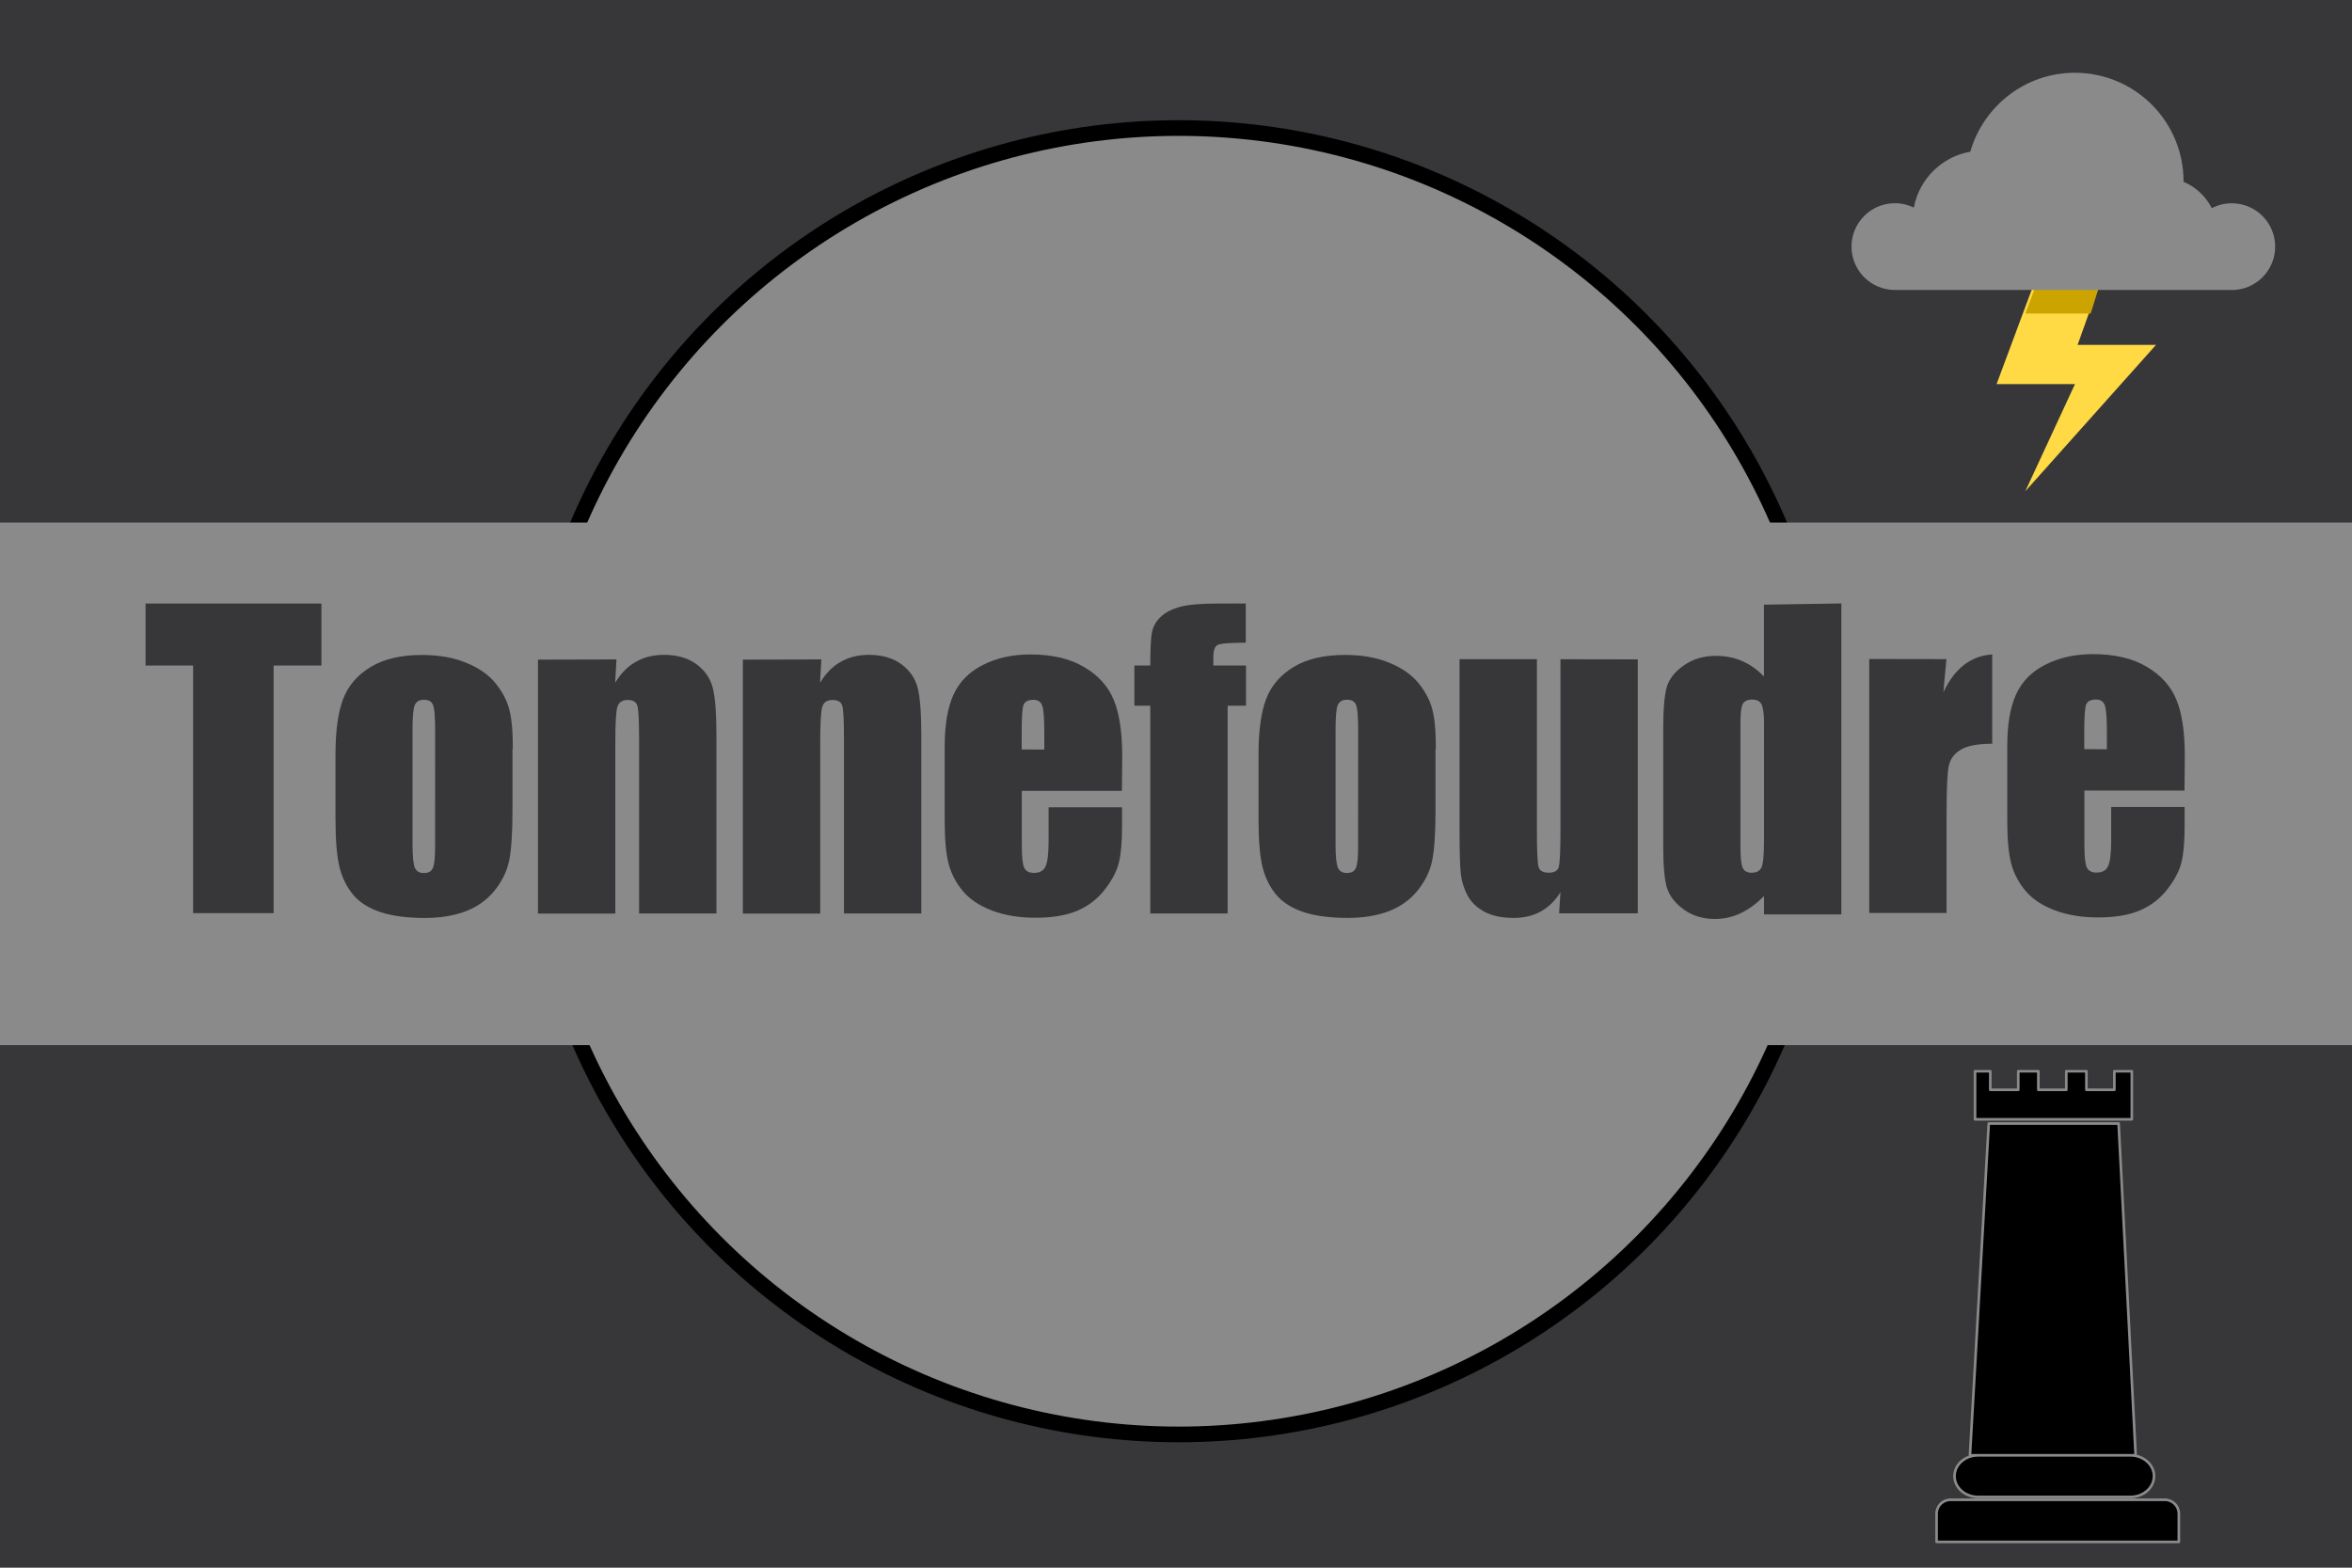
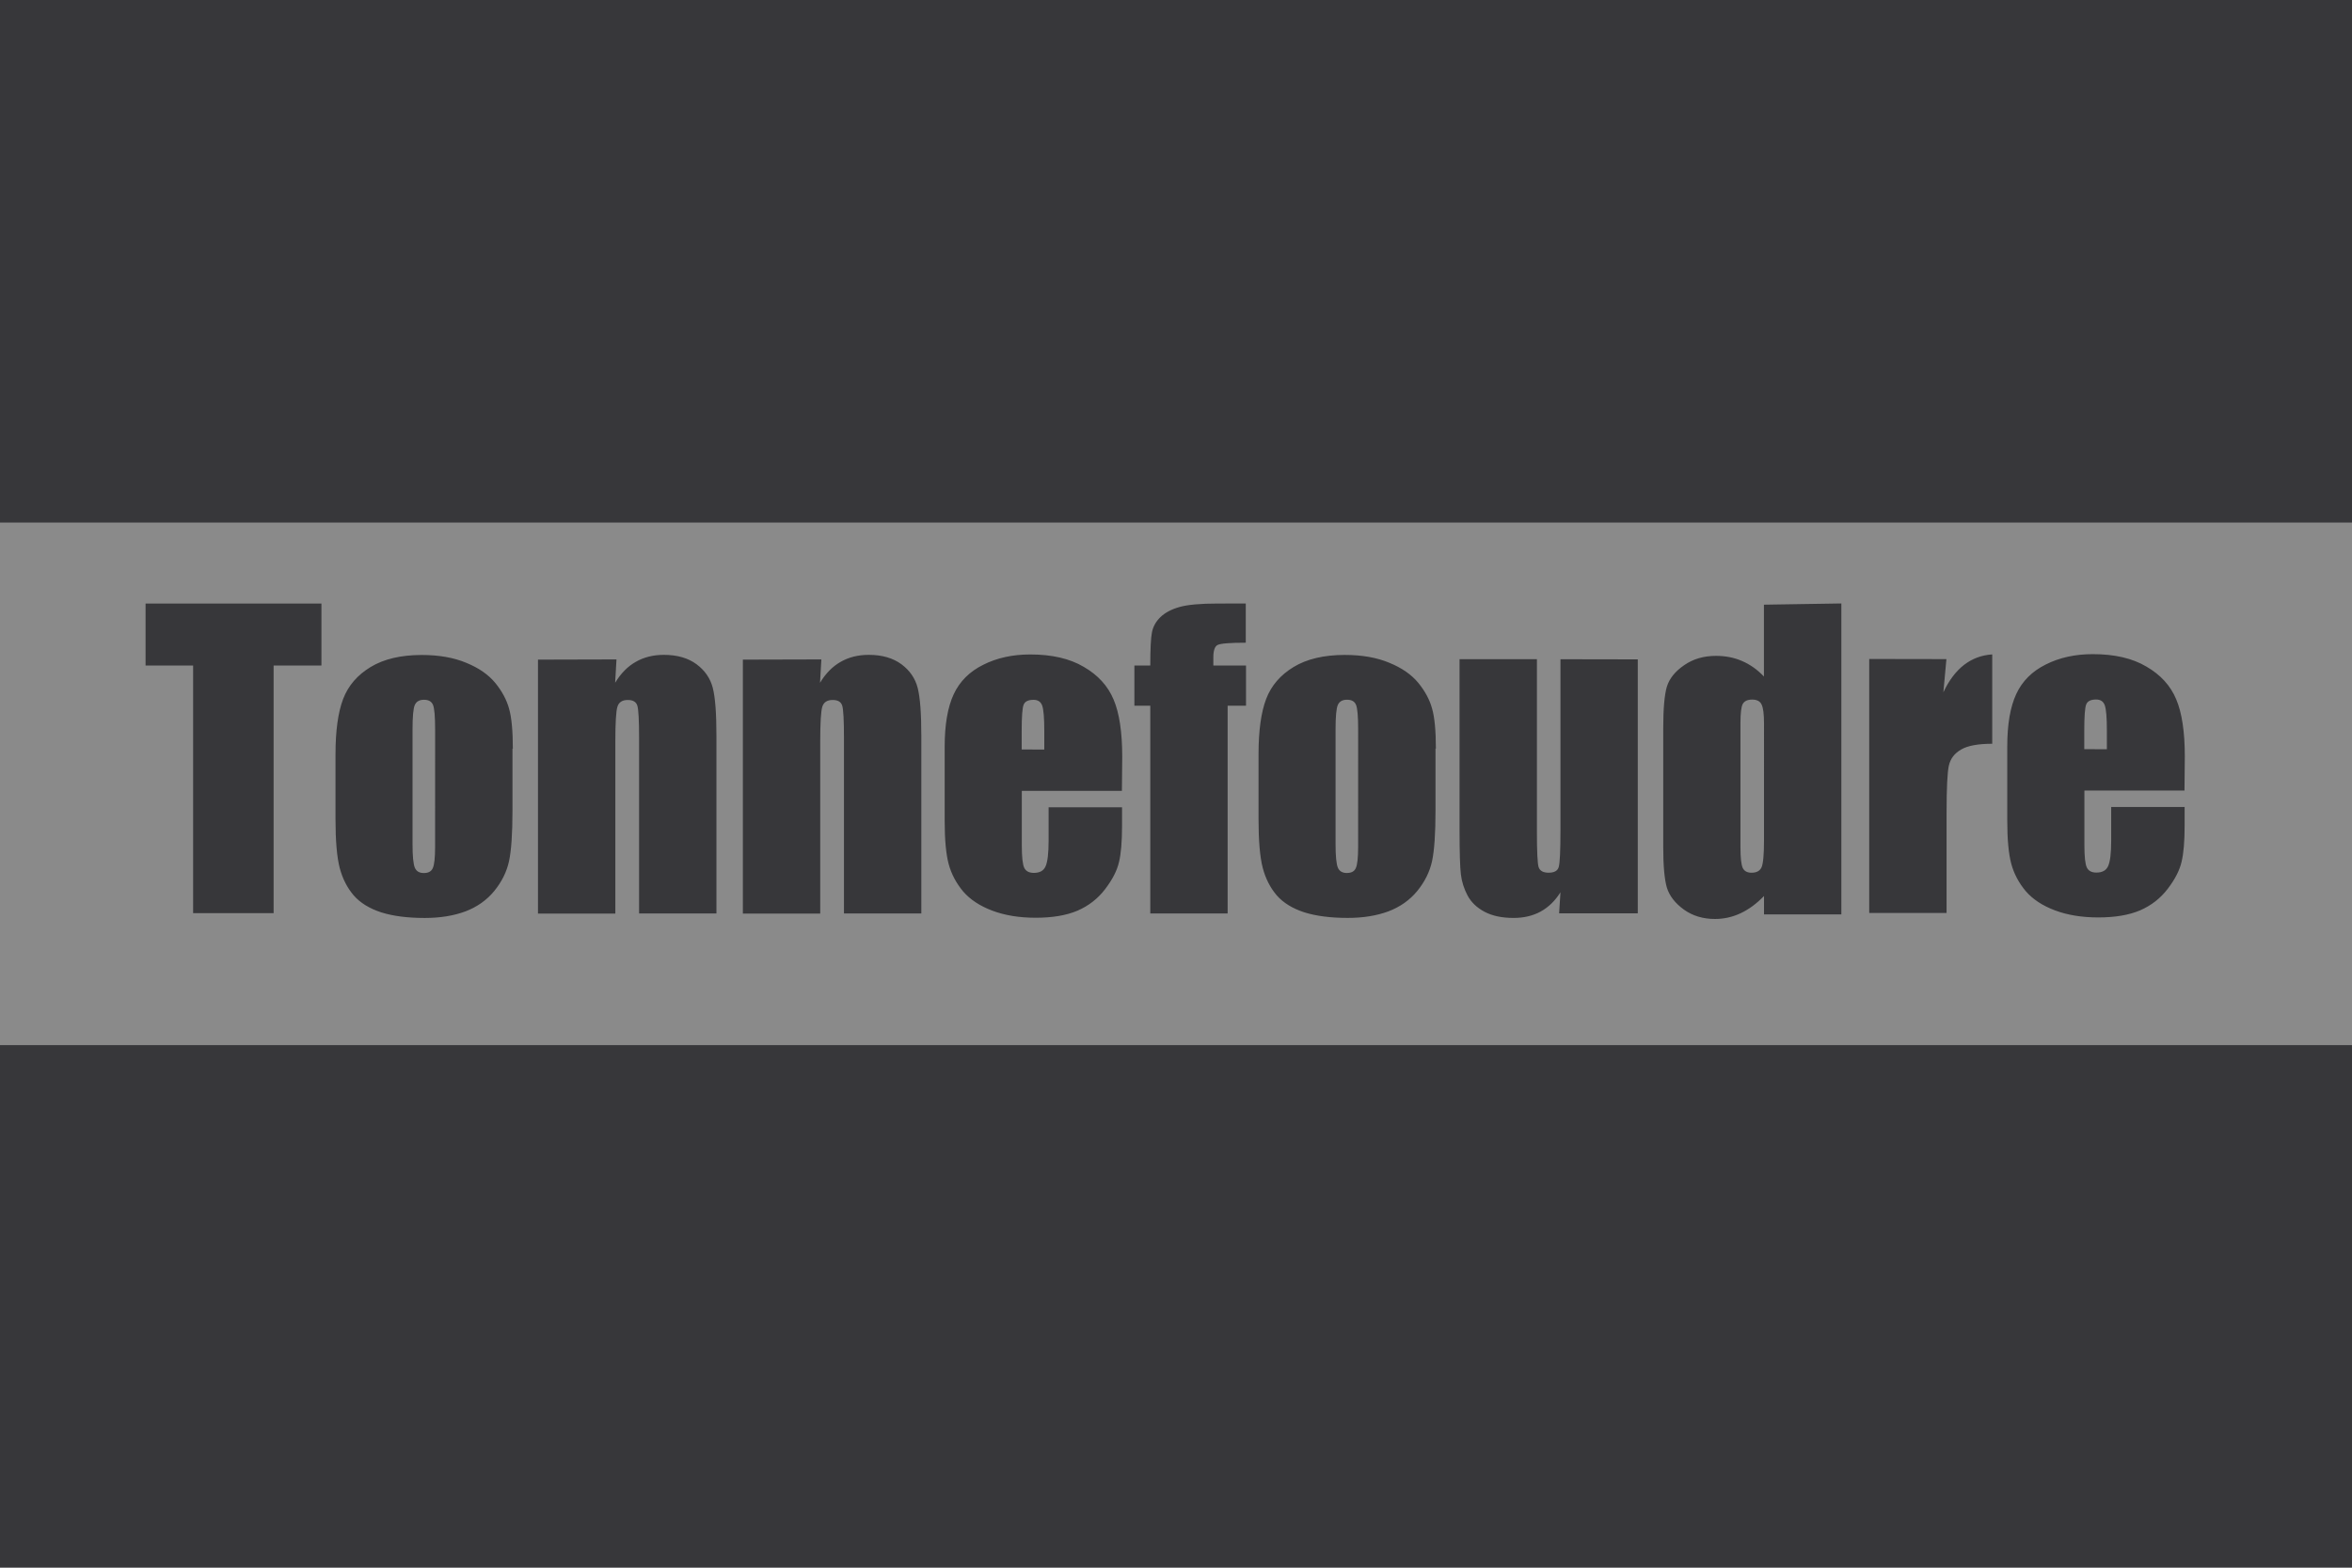
<svg xmlns="http://www.w3.org/2000/svg" width="900" height="600" version="1.1">
  <title>GeoBrol - Drapeau de Tonnefoudre, La tour sombre (fictif)</title>
  <style>.f{fill:#37373a;}.h{fill:#8a8a8a;}.t{stroke:#8a8a8a;stroke-linecap:round;stroke-linejoin:round;stroke-miterlimit:10;}</style>
  <path class="f" d="M900 0H0v600h900z" />
-   <path class="t" d="m761 430h49.7l6.51 127h-63.4zm-4.08 127h58.3c4.98 0 9.02 3.56 9.02 7.96s-4.04 7.96-9.02 7.96h-58.3c-4.98 0-9.02-3.56-9.02-7.96s4.04-7.96 9.02-7.96zm4.67-147v7.1h10.7v-7.1h7.69v7.1h10.7v-7.1h7.69v7.1h10.7v-7.1h6.68v18.4h-60v-18.4zm66.8 164c2.96 0 5.35 2.38 5.35 5.34v10.8h-92.7v-10.8c0-2.96 2.39-5.34 5.35-5.34z" />
-   <polygon points="780 104 764 147 794 147 775 188 825 132 795 132 805 104" fill="#FFDA44" />
-   <polygon points="805 104 781 104 775 120 800 120" fill="#CCA400" />
  <g class="h">
-     <circle cx="451" cy="299" r="250" stroke="#000" stroke-width="6" />
    <path d="M0 200h900v200H0z" />
-     <path d="m854 111c9.16 0 16.6-7.43 16.6-16.6s-7.43-16.6-16.6-16.6c-2.76 0-5.36 0.679-7.66 1.87-2.28-4.52-6.1-8.12-10.8-10.1 0-0.042 3e-3 -0.082 3e-3 -0.123 0-23-18.6-41.6-41.6-41.6-19 0-35 12.8-40 30.2-10.9 1.92-19.6 10.5-21.6 21.4-2.19-1.07-4.66-1.67-7.26-1.67-9.16 1e-3 -16.6 7.43-16.6 16.6s7.43 16.6 16.6 16.6h129v-1e-3z" />
  </g>
  <path class="f" d="m123 231v23.7h-18.3v94.8h-30.8v-94.8h-18.2v-23.7zm73.1 55.5v23.8q0 13.1-1.32 19.3-1.32 6.08-5.64 11.4-4.32 5.27-11.1 7.84-6.74 2.49-15.5 2.49-9.81 0-16.6-2.12-6.81-2.2-10.6-6.52-3.74-4.39-5.35-10.5-1.61-6.23-1.61-18.6v-24.9q0-13.5 2.93-21.2 2.93-7.62 10.5-12.2t19.5-4.61q9.96 0 17.1 3 7.18 2.93 11.1 7.69 3.88 4.76 5.27 9.81 1.46 5.05 1.46 15.4zm-29.6-7.32q0-7.47-0.806-9.38-0.806-1.98-3.44-1.98t-3.52 1.98q-0.879 1.9-0.879 9.38v43.9q0 6.88 0.879 9.01 0.879 2.05 3.44 2.05 2.64 0 3.44-1.9 0.879-1.9 0.879-8.2zm69.4-26.8-0.513 8.94q3.22-5.35 7.84-7.98 4.69-2.71 10.8-2.71 7.62 0 12.5 3.59 4.83 3.59 6.23 9.08 1.39 5.42 1.39 18.2v68.1h-29.6v-67.3q0-10-0.659-12.2-0.659-2.2-3.66-2.2-3.15 0-3.96 2.56-0.806 2.49-0.806 13.5v65.7h-29.6v-97.2zm78.4 0-0.513 8.94q3.22-5.35 7.84-7.98 4.69-2.71 10.8-2.71 7.62 0 12.5 3.59 4.83 3.59 6.23 9.08 1.39 5.42 1.39 18.2v68.1h-29.6v-67.3q0-10-0.659-12.2-0.659-2.2-3.66-2.2-3.15 0-3.96 2.56-0.806 2.49-0.806 13.5v65.7h-29.6v-97.2zm115 50.3h-38.3v21q0 6.59 0.952 8.5 0.952 1.9 3.66 1.9 3.37 0 4.47-2.49 1.17-2.56 1.17-9.81v-12.8h28.1v7.18q0 9.01-1.17 13.8-1.1 4.83-5.27 10.3-4.17 5.49-10.6 8.28-6.37 2.71-16 2.71-9.38 0-16.6-2.71-7.18-2.71-11.2-7.4-3.96-4.76-5.49-10.4-1.54-5.71-1.54-16.6v-28.3q0-12.7 3.44-20.1 3.44-7.4 11.3-11.3 7.84-3.96 18-3.96 12.5 0 20.5 4.76 8.13 4.69 11.4 12.5 3.3 7.76 3.3 21.9zm-29.7-15.8v-7.1q0-7.54-0.806-9.74-0.806-2.2-3.3-2.2-3.08 0-3.81 1.9-0.732 1.83-0.732 10v7.1zm77.1-55.9v15q-9.16 0-10.8 0.879-1.61 0.806-1.61 4.76v3.08h12.5v15.4h-7.03v79.5h-29.6v-79.5h-6.08v-15.4h6.08q0-9.59 0.659-12.8 0.659-3.22 3.22-5.71 2.64-2.56 7.32-3.88t14.6-1.32zm72.6 55.5v23.8q0 13.1-1.32 19.3-1.32 6.08-5.64 11.4-4.32 5.27-11.1 7.84-6.74 2.49-15.5 2.49-9.81 0-16.6-2.12-6.81-2.2-10.6-6.52-3.74-4.39-5.35-10.5-1.61-6.23-1.61-18.6v-24.9q0-13.5 2.93-21.2 2.93-7.62 10.5-12.2t19.5-4.61q9.96 0 17.1 3 7.18 2.93 11.1 7.69 3.88 4.76 5.27 9.81 1.46 5.05 1.46 15.4zm-29.6-7.32q0-7.47-0.806-9.38-0.806-1.98-3.44-1.98t-3.52 1.98q-0.879 1.9-0.879 9.38v43.9q0 6.88 0.879 9.01 0.879 2.05 3.44 2.05 2.64 0 3.44-1.9 0.879-1.9 0.879-8.2zm107-26.8v97.2h-30.1l0.513-8.06q-3.08 4.91-7.62 7.4-4.47 2.42-10.3 2.42-6.67 0-11.1-2.34t-6.52-6.23q-2.05-3.88-2.56-8.06-0.513-4.25-0.513-16.8v-65.6h29.6v66.1q0 11.4 0.659 13.5 0.732 2.12 3.81 2.12 3.3 0 3.88-2.2 0.659-2.2 0.659-14.1v-65.4zm77.9-21.4v119h-29.6v-7.03q-4.25 4.39-8.94 6.59-4.69 2.2-9.81 2.2-6.88 0-11.9-3.59-5.05-3.66-6.52-8.42-1.39-4.76-1.39-15.5v-45.5q0-11.2 1.39-15.9 1.46-4.69 6.59-8.2 5.13-3.59 12.2-3.59 5.49 0 10 1.98 4.61 1.98 8.35 5.93v-27.5zm-29.6 45.8q0-5.35-0.952-7.18-0.879-1.83-3.59-1.83-2.64 0-3.59 1.68-0.879 1.61-0.879 7.32v47.6q0 5.93 0.879 7.84 0.879 1.83 3.37 1.83 2.86 0 3.81-2.05 0.952-2.12 0.952-10.3zm69.8-24.5-1.17 12.7q6.45-13.7 18.7-14.5v34.2q-8.13 0-11.9 2.2-3.81 2.2-4.69 6.15-0.879 3.88-0.879 18v38.4h-29.6v-97.2zm91.1 50.3h-38.3v21q0 6.59 0.952 8.5t3.66 1.9q3.37 0 4.47-2.49 1.17-2.56 1.17-9.81v-12.8h28.1v7.18q0 9.01-1.17 13.8-1.1 4.83-5.27 10.3-4.17 5.49-10.6 8.28-6.37 2.71-16 2.71-9.38 0-16.6-2.71-7.18-2.71-11.2-7.4-3.96-4.76-5.49-10.4-1.54-5.71-1.54-16.6v-28.3q0-12.7 3.44-20.1 3.44-7.4 11.3-11.3 7.84-3.96 18-3.96 12.5 0 20.5 4.76 8.13 4.69 11.4 12.5 3.3 7.76 3.3 21.9zm-29.7-15.8v-7.1q0-7.54-0.806-9.74-0.806-2.2-3.3-2.2-3.08 0-3.81 1.9-0.732 1.83-0.732 10v7.1z" fill="#37373a" stroke-width="0px" style="white-space:pre" aria-label="Tonnefoudre" />
</svg>